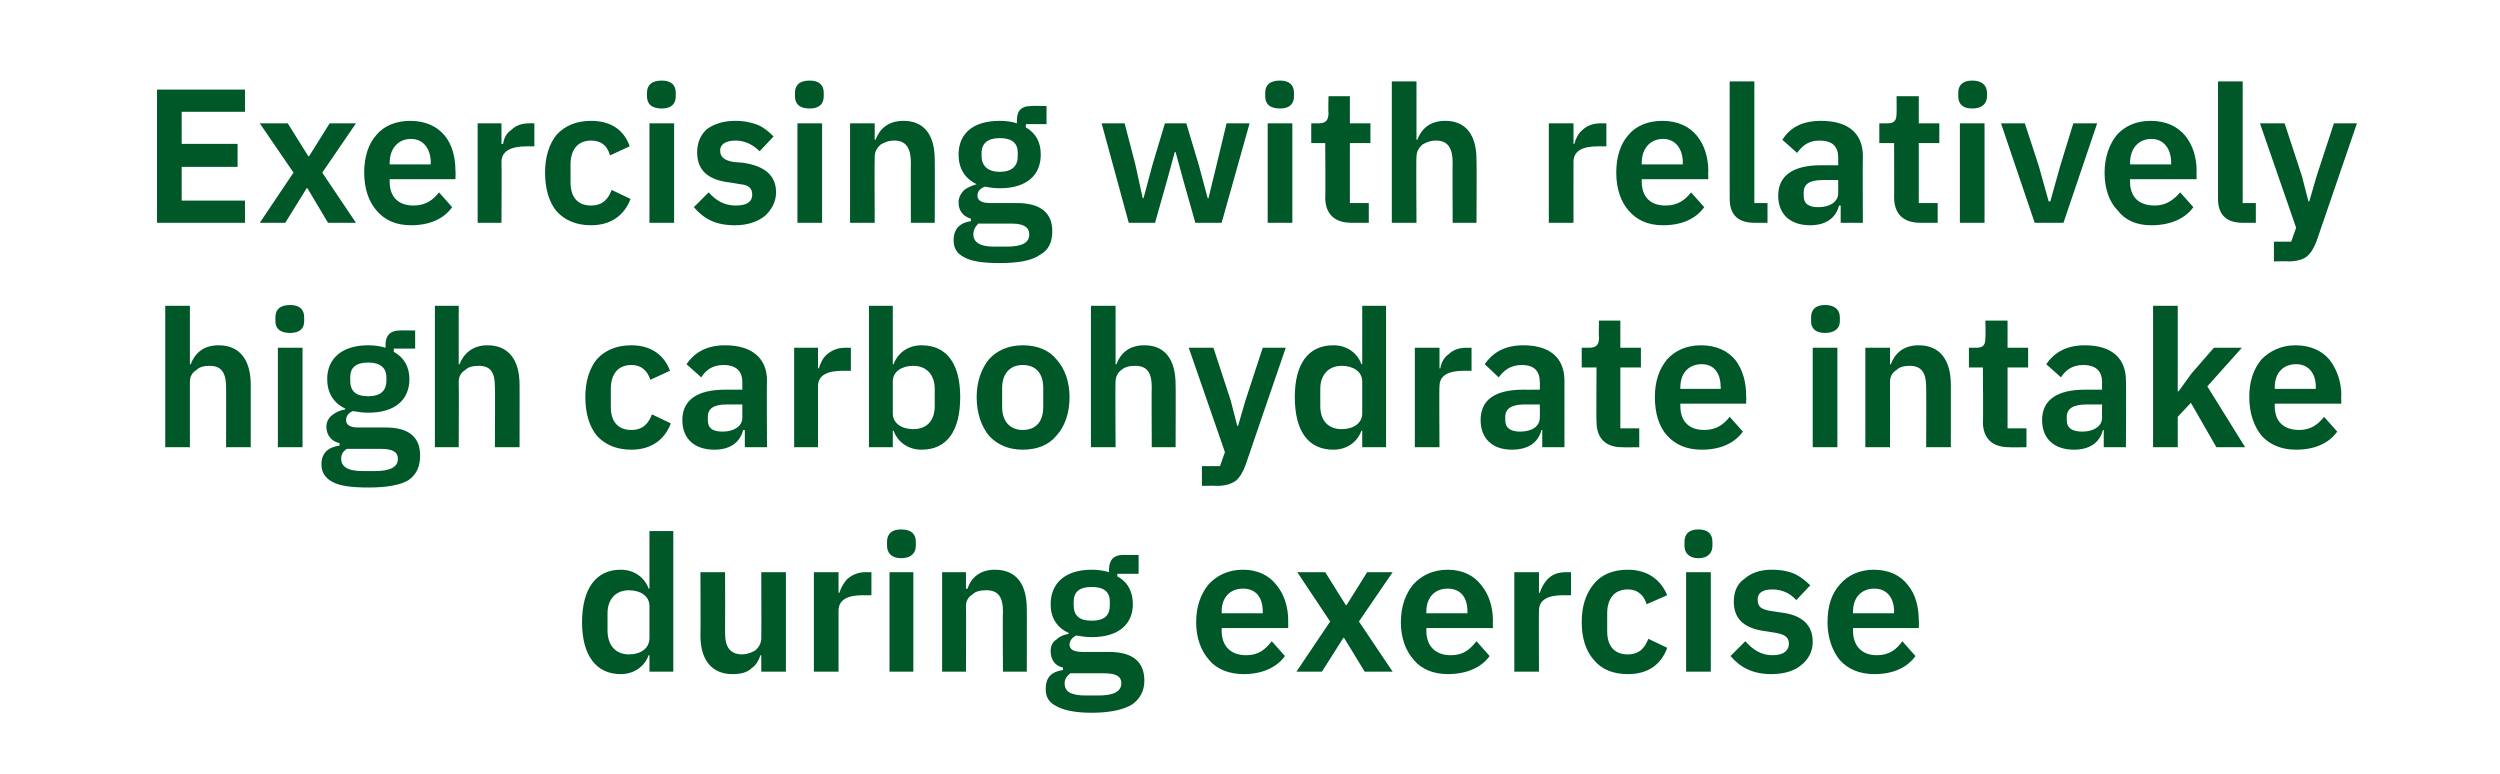
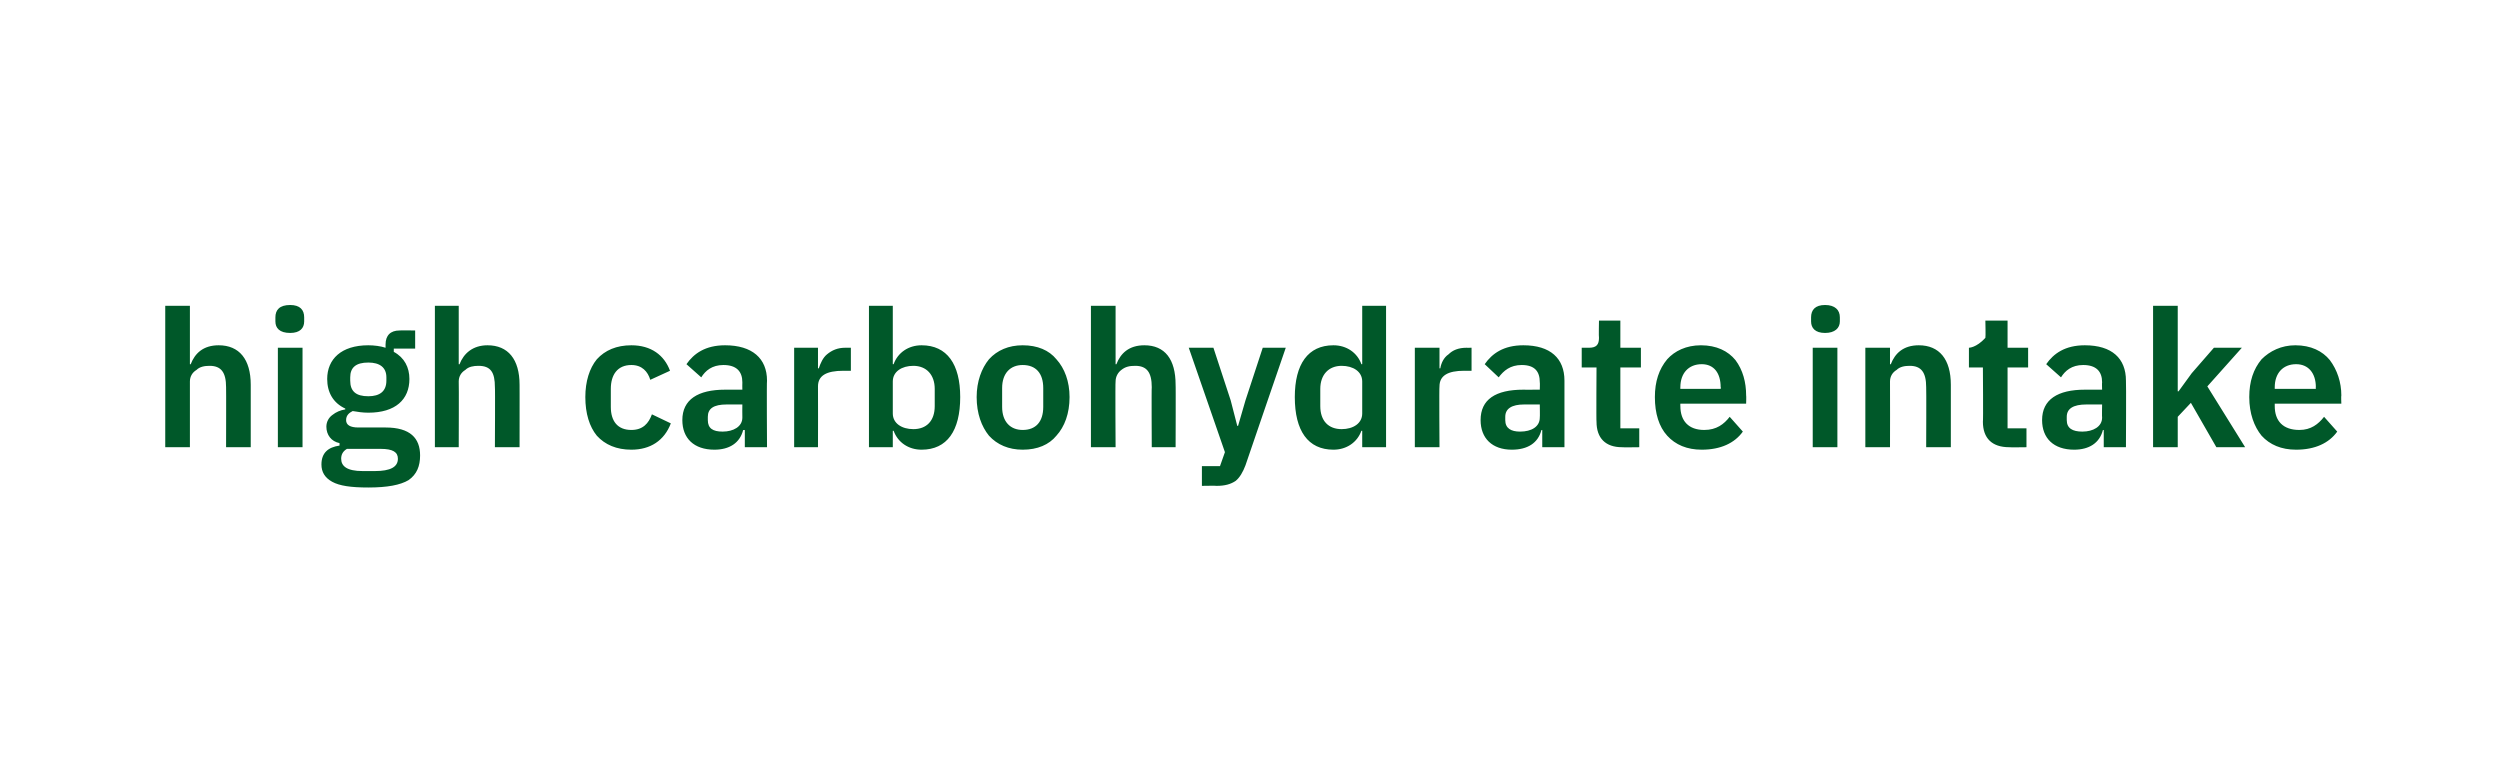
<svg xmlns="http://www.w3.org/2000/svg" version="1.1" width="304.1px" height="94.1px" viewBox="0 -9 304.1 94.1" style="top:-9px">
  <desc>Exercising with relatively high carbohydrate intake during exercise</desc>
  <defs />
  <g id="Polygon169704">
-     <path d="M 79 72.7 L 81.9 72.7 L 81.9 55.6 L 79 55.6 L 79 62.6 C 79 62.6 78.86 62.62 78.9 62.6 C 78.4 61.2 77.1 60.3 75.5 60.3 C 72.5 60.3 70.8 62.6 70.8 66.7 C 70.8 70.7 72.5 73 75.5 73 C 77.1 73 78.4 72.1 78.9 70.7 C 78.86 70.72 79 70.7 79 70.7 L 79 72.7 Z M 73.9 67.7 C 73.9 67.7 73.9 65.6 73.9 65.6 C 73.9 63.9 74.9 62.8 76.5 62.8 C 77.9 62.8 79 63.5 79 64.7 C 79 64.7 79 68.6 79 68.6 C 79 69.9 77.9 70.6 76.5 70.6 C 74.9 70.6 73.9 69.5 73.9 67.7 Z M 92.6 72.7 L 95.6 72.7 L 95.6 60.6 L 92.6 60.6 C 92.6 60.6 92.63 68.63 92.6 68.6 C 92.6 69.3 92.3 69.7 91.9 70.1 C 91.4 70.4 90.8 70.6 90.3 70.6 C 88.8 70.6 88.2 69.7 88.2 68 C 88.22 67.98 88.2 60.6 88.2 60.6 L 85.2 60.6 C 85.2 60.6 85.24 68.28 85.2 68.3 C 85.2 71.3 86.6 73 89.1 73 C 90.1 73 90.9 72.8 91.4 72.3 C 92 71.9 92.3 71.3 92.5 70.7 C 92.51 70.72 92.6 70.7 92.6 70.7 L 92.6 72.7 Z M 102 72.7 C 102 72.7 102.01 65.31 102 65.3 C 102 64 103 63.4 105 63.4 C 105.05 63.43 106 63.4 106 63.4 L 106 60.6 C 106 60.6 105.33 60.62 105.3 60.6 C 104.4 60.6 103.7 60.9 103.1 61.4 C 102.6 61.9 102.3 62.5 102.1 63.1 C 102.12 63.13 102 63.1 102 63.1 L 102 60.6 L 99 60.6 L 99 72.7 L 102 72.7 Z M 111.4 57.4 C 111.4 57.4 111.4 56.9 111.4 56.9 C 111.4 56 110.9 55.4 109.6 55.4 C 108.4 55.4 107.9 56 107.9 56.9 C 107.9 56.9 107.9 57.4 107.9 57.4 C 107.9 58.2 108.4 58.9 109.6 58.9 C 110.9 58.9 111.4 58.2 111.4 57.4 Z M 108.2 72.7 L 111.1 72.7 L 111.1 60.6 L 108.2 60.6 L 108.2 72.7 Z M 117.5 72.7 C 117.5 72.7 117.54 64.73 117.5 64.7 C 117.5 64.1 117.8 63.6 118.3 63.3 C 118.7 62.9 119.3 62.8 120 62.8 C 121.4 62.8 122 63.6 122 65.4 C 121.95 65.38 122 72.7 122 72.7 L 124.9 72.7 C 124.9 72.7 124.92 65.08 124.9 65.1 C 124.9 62 123.6 60.3 121 60.3 C 119.2 60.3 118.1 61.3 117.7 62.6 C 117.66 62.64 117.5 62.6 117.5 62.6 L 117.5 60.6 L 114.6 60.6 L 114.6 72.7 L 117.5 72.7 Z M 134.9 70.3 C 134.9 70.3 131.7 70.3 131.7 70.3 C 130.6 70.3 130.1 70 130.1 69.4 C 130.1 68.9 130.5 68.5 130.9 68.3 C 131.5 68.4 132.1 68.5 132.8 68.5 C 136.1 68.5 137.8 66.9 137.8 64.5 C 137.8 63 137.2 61.8 135.9 61.1 C 135.93 61.09 135.9 60.8 135.9 60.8 L 138.5 60.8 L 138.5 58.5 C 138.5 58.5 136.63 58.49 136.6 58.5 C 135.5 58.5 134.9 59.1 134.9 60.3 C 134.9 60.3 134.9 60.6 134.9 60.6 C 134.3 60.4 133.5 60.3 132.8 60.3 C 129.5 60.3 127.8 62 127.8 64.5 C 127.8 66.1 128.5 67.3 130 68 C 130 68 130 68.1 130 68.1 C 129.4 68.2 128.9 68.4 128.5 68.8 C 128 69.1 127.8 69.6 127.8 70.2 C 127.8 71.2 128.3 72 129.3 72.2 C 129.3 72.2 129.3 72.5 129.3 72.5 C 127.9 72.7 127.2 73.4 127.2 74.8 C 127.2 75.7 127.5 76.4 128.5 76.9 C 129.4 77.4 130.8 77.7 132.8 77.7 C 135.1 77.7 136.7 77.3 137.7 76.7 C 138.7 76 139.2 75 139.2 73.8 C 139.2 71.6 137.9 70.3 134.9 70.3 Z M 133.6 75.6 C 133.6 75.6 132.1 75.6 132.1 75.6 C 130.2 75.6 129.5 75.1 129.5 74.1 C 129.5 73.6 129.8 73.2 130.2 72.9 C 130.2 72.9 134.3 72.9 134.3 72.9 C 135.8 72.9 136.4 73.3 136.4 74.1 C 136.4 75.1 135.5 75.6 133.6 75.6 Z M 130.6 64.6 C 130.6 64.6 130.6 64.2 130.6 64.2 C 130.6 63 131.3 62.4 132.8 62.4 C 134.3 62.4 135 63 135 64.2 C 135 64.2 135 64.6 135 64.6 C 135 65.9 134.3 66.5 132.8 66.5 C 131.3 66.5 130.6 65.9 130.6 64.6 Z M 156.3 70.8 C 156.3 70.8 154.7 69 154.7 69 C 153.9 70 153.1 70.7 151.6 70.7 C 149.6 70.7 148.6 69.5 148.6 67.7 C 148.63 67.73 148.6 67.4 148.6 67.4 L 156.7 67.4 C 156.7 67.4 156.69 66.45 156.7 66.5 C 156.7 64.8 156.2 63.3 155.3 62.2 C 154.4 61 153 60.3 151.2 60.3 C 149.4 60.3 148 61 147 62.1 C 146.1 63.2 145.5 64.7 145.5 66.7 C 145.5 68.6 146.1 70.2 147.1 71.3 C 148 72.4 149.5 73 151.3 73 C 153.5 73 155.3 72.2 156.3 70.8 Z M 153.6 65.4 C 153.6 65.38 153.6 65.6 153.6 65.6 L 148.6 65.6 C 148.6 65.6 148.63 65.41 148.6 65.4 C 148.6 63.7 149.6 62.6 151.2 62.6 C 152.8 62.6 153.6 63.7 153.6 65.4 Z M 160.8 72.7 L 163.4 68.6 L 163.5 68.6 L 166 72.7 L 169.4 72.7 L 165.3 66.6 L 169.4 60.6 L 166.3 60.6 L 163.8 64.6 L 163.7 64.6 L 161.2 60.6 L 157.8 60.6 L 161.8 66.6 L 157.7 72.7 L 160.8 72.7 Z M 181.2 70.8 C 181.2 70.8 179.6 69 179.6 69 C 178.8 70 178 70.7 176.5 70.7 C 174.5 70.7 173.5 69.5 173.5 67.7 C 173.52 67.73 173.5 67.4 173.5 67.4 L 181.6 67.4 C 181.6 67.4 181.58 66.45 181.6 66.5 C 181.6 64.8 181.1 63.3 180.2 62.2 C 179.3 61 177.9 60.3 176.1 60.3 C 174.3 60.3 172.9 61 171.9 62.1 C 171 63.2 170.4 64.7 170.4 66.7 C 170.4 68.6 171 70.2 172 71.3 C 172.9 72.4 174.4 73 176.1 73 C 178.4 73 180.2 72.2 181.2 70.8 Z M 178.5 65.4 C 178.49 65.38 178.5 65.6 178.5 65.6 L 173.5 65.6 C 173.5 65.6 173.52 65.41 173.5 65.4 C 173.5 63.7 174.5 62.6 176.1 62.6 C 177.7 62.6 178.5 63.7 178.5 65.4 Z M 187.2 72.7 C 187.2 72.7 187.17 65.31 187.2 65.3 C 187.2 64 188.2 63.4 190.2 63.4 C 190.21 63.43 191.1 63.4 191.1 63.4 L 191.1 60.6 C 191.1 60.6 190.49 60.62 190.5 60.6 C 189.5 60.6 188.8 60.9 188.3 61.4 C 187.8 61.9 187.5 62.5 187.3 63.1 C 187.29 63.13 187.2 63.1 187.2 63.1 L 187.2 60.6 L 184.2 60.6 L 184.2 72.7 L 187.2 72.7 Z M 202.8 69.8 C 202.8 69.8 200.5 68.7 200.5 68.7 C 200.1 69.8 199.4 70.6 198 70.6 C 196.3 70.6 195.5 69.5 195.5 67.8 C 195.5 67.8 195.5 65.6 195.5 65.6 C 195.5 63.9 196.3 62.7 198 62.7 C 199.3 62.7 200 63.5 200.3 64.5 C 200.3 64.5 202.8 63.4 202.8 63.4 C 202 61.5 200.4 60.3 198 60.3 C 196.2 60.3 194.8 60.9 193.9 62 C 192.9 63.2 192.4 64.7 192.4 66.7 C 192.4 68.6 192.9 70.2 193.9 71.3 C 194.8 72.4 196.2 73 198 73 C 200.3 73 202 72 202.8 69.8 Z M 208.3 57.4 C 208.3 57.4 208.3 56.9 208.3 56.9 C 208.3 56 207.8 55.4 206.6 55.4 C 205.4 55.4 204.9 56 204.9 56.9 C 204.9 56.9 204.9 57.4 204.9 57.4 C 204.9 58.2 205.4 58.9 206.6 58.9 C 207.8 58.9 208.3 58.2 208.3 57.4 Z M 205.1 72.7 L 208.1 72.7 L 208.1 60.6 L 205.1 60.6 L 205.1 72.7 Z M 219.1 71.9 C 220 71.2 220.5 70.2 220.5 69.1 C 220.5 67 219.2 65.8 216.6 65.5 C 216.6 65.5 215.3 65.3 215.3 65.3 C 214.2 65.1 213.8 64.8 213.8 63.9 C 213.8 63.2 214.3 62.7 215.6 62.7 C 216.8 62.7 217.8 63.2 218.5 64 C 218.5 64 220.2 62.2 220.2 62.2 C 219.7 61.7 219.1 61.2 218.3 60.8 C 217.6 60.5 216.7 60.3 215.5 60.3 C 214.1 60.3 213 60.7 212.2 61.4 C 211.3 62 210.9 63 210.9 64.2 C 210.9 66.4 212.3 67.5 214.9 67.8 C 214.9 67.8 216.1 68 216.1 68 C 217.2 68.2 217.6 68.6 217.6 69.3 C 217.6 70.1 217 70.7 215.6 70.7 C 214.2 70.7 213.2 70 212.3 69 C 212.3 69 210.5 70.8 210.5 70.8 C 211.7 72.2 213.2 73 215.5 73 C 217 73 218.3 72.6 219.1 71.9 Z M 233 70.8 C 233 70.8 231.4 69 231.4 69 C 230.7 70 229.8 70.7 228.3 70.7 C 226.4 70.7 225.4 69.5 225.4 67.7 C 225.39 67.73 225.4 67.4 225.4 67.4 L 233.4 67.4 C 233.4 67.4 233.45 66.45 233.4 66.5 C 233.4 64.8 233 63.3 232.1 62.2 C 231.2 61 229.8 60.3 227.9 60.3 C 226.2 60.3 224.7 61 223.8 62.1 C 222.8 63.2 222.3 64.7 222.3 66.7 C 222.3 68.6 222.9 70.2 223.8 71.3 C 224.8 72.4 226.2 73 228 73 C 230.3 73 232 72.2 233 70.8 Z M 230.4 65.4 C 230.36 65.38 230.4 65.6 230.4 65.6 L 225.4 65.6 C 225.4 65.6 225.39 65.41 225.4 65.4 C 225.4 63.7 226.4 62.6 228 62.6 C 229.5 62.6 230.4 63.7 230.4 65.4 Z " stroke="none" fill="#005829" />
-   </g>
+     </g>
  <g id="Polygon169703">
-     <path d="M 20.1 45.4 L 23.1 45.4 C 23.1 45.4 23.11 37.42 23.1 37.4 C 23.1 36.8 23.4 36.3 23.9 36 C 24.3 35.6 24.9 35.5 25.5 35.5 C 26.9 35.5 27.5 36.3 27.5 38.1 C 27.52 38.07 27.5 45.4 27.5 45.4 L 30.5 45.4 C 30.5 45.4 30.5 37.76 30.5 37.8 C 30.5 34.7 29.1 33 26.6 33 C 24.7 33 23.7 34 23.2 35.3 C 23.23 35.33 23.1 35.3 23.1 35.3 L 23.1 28.2 L 20.1 28.2 L 20.1 45.4 Z M 37 30.1 C 37 30.1 37 29.6 37 29.6 C 37 28.7 36.5 28.1 35.3 28.1 C 34 28.1 33.5 28.7 33.5 29.6 C 33.5 29.6 33.5 30.1 33.5 30.1 C 33.5 30.9 34 31.5 35.3 31.5 C 36.5 31.5 37 30.9 37 30.1 Z M 33.8 45.4 L 36.8 45.4 L 36.8 33.3 L 33.8 33.3 L 33.8 45.4 Z M 46.9 43 C 46.9 43 43.6 43 43.6 43 C 42.6 43 42.1 42.7 42.1 42.1 C 42.1 41.5 42.5 41.2 42.9 41 C 43.5 41.1 44.1 41.2 44.8 41.2 C 48.1 41.2 49.8 39.6 49.8 37.1 C 49.8 35.7 49.2 34.5 47.9 33.8 C 47.91 33.77 47.9 33.4 47.9 33.4 L 50.5 33.4 L 50.5 31.2 C 50.5 31.2 48.61 31.17 48.6 31.2 C 47.5 31.2 46.9 31.8 46.9 32.9 C 46.9 32.9 46.9 33.3 46.9 33.3 C 46.3 33.1 45.5 33 44.8 33 C 41.5 33 39.8 34.7 39.8 37.1 C 39.8 38.7 40.5 40 42 40.7 C 42 40.7 42 40.8 42 40.8 C 41.4 40.9 40.9 41.1 40.4 41.5 C 40 41.8 39.7 42.3 39.7 42.9 C 39.7 43.9 40.3 44.7 41.3 44.9 C 41.3 44.9 41.3 45.2 41.3 45.2 C 39.9 45.4 39.1 46.1 39.1 47.5 C 39.1 48.4 39.5 49.1 40.4 49.6 C 41.3 50.1 42.7 50.3 44.8 50.3 C 47.1 50.3 48.7 50 49.7 49.4 C 50.7 48.7 51.1 47.7 51.1 46.4 C 51.1 44.3 49.9 43 46.9 43 Z M 45.6 48.3 C 45.6 48.3 44.1 48.3 44.1 48.3 C 42.2 48.3 41.5 47.7 41.5 46.8 C 41.5 46.3 41.7 45.9 42.2 45.6 C 42.2 45.6 46.3 45.6 46.3 45.6 C 47.8 45.6 48.4 46 48.4 46.8 C 48.4 47.8 47.5 48.3 45.6 48.3 Z M 42.6 37.3 C 42.6 37.3 42.6 36.9 42.6 36.9 C 42.6 35.7 43.3 35.1 44.8 35.1 C 46.2 35.1 47 35.7 47 36.9 C 47 36.9 47 37.3 47 37.3 C 47 38.6 46.2 39.2 44.8 39.2 C 43.3 39.2 42.6 38.6 42.6 37.3 Z M 52.9 45.4 L 55.8 45.4 C 55.8 45.4 55.83 37.42 55.8 37.4 C 55.8 36.8 56.1 36.3 56.6 36 C 57 35.6 57.6 35.5 58.2 35.5 C 59.7 35.5 60.2 36.3 60.2 38.1 C 60.24 38.07 60.2 45.4 60.2 45.4 L 63.2 45.4 C 63.2 45.4 63.21 37.76 63.2 37.8 C 63.2 34.7 61.8 33 59.3 33 C 57.5 33 56.4 34 55.9 35.3 C 55.94 35.33 55.8 35.3 55.8 35.3 L 55.8 28.2 L 52.9 28.2 L 52.9 45.4 Z M 81.6 42.5 C 81.6 42.5 79.3 41.4 79.3 41.4 C 78.9 42.5 78.2 43.3 76.8 43.3 C 75.1 43.3 74.3 42.2 74.3 40.5 C 74.3 40.5 74.3 38.3 74.3 38.3 C 74.3 36.6 75.1 35.4 76.8 35.4 C 78.1 35.4 78.8 36.2 79.1 37.2 C 79.1 37.2 81.5 36.1 81.5 36.1 C 80.8 34.2 79.2 33 76.8 33 C 75 33 73.6 33.6 72.6 34.7 C 71.7 35.8 71.2 37.4 71.2 39.3 C 71.2 41.3 71.7 42.9 72.6 44 C 73.6 45.1 75 45.7 76.8 45.7 C 79.1 45.7 80.8 44.6 81.6 42.5 Z M 93.3 37.3 C 93.25 37.35 93.3 45.4 93.3 45.4 L 90.6 45.4 L 90.6 43.3 C 90.6 43.3 90.42 43.34 90.4 43.3 C 90 44.9 88.7 45.7 86.9 45.7 C 84.4 45.7 83 44.3 83 42.1 C 83 39.6 84.9 38.4 88.2 38.4 C 88.22 38.41 90.3 38.4 90.3 38.4 C 90.3 38.4 90.28 37.53 90.3 37.5 C 90.3 36.2 89.6 35.4 88 35.4 C 86.6 35.4 85.8 36.1 85.3 36.9 C 85.3 36.9 83.5 35.3 83.5 35.3 C 84.4 34 85.8 33 88.2 33 C 91.5 33 93.3 34.6 93.3 37.3 Z M 90.3 40.2 C 90.3 40.2 88.38 40.2 88.4 40.2 C 86.8 40.2 86.1 40.7 86.1 41.7 C 86.1 41.7 86.1 42.1 86.1 42.1 C 86.1 43.1 86.7 43.5 87.9 43.5 C 89.2 43.5 90.3 42.9 90.3 41.8 C 90.28 41.8 90.3 40.2 90.3 40.2 Z M 99.5 45.4 C 99.5 45.4 99.52 38 99.5 38 C 99.5 36.7 100.5 36.1 102.6 36.1 C 102.56 36.12 103.5 36.1 103.5 36.1 L 103.5 33.3 C 103.5 33.3 102.84 33.31 102.8 33.3 C 101.9 33.3 101.2 33.6 100.6 34.1 C 100.1 34.5 99.8 35.2 99.6 35.8 C 99.64 35.81 99.5 35.8 99.5 35.8 L 99.5 33.3 L 96.6 33.3 L 96.6 45.4 L 99.5 45.4 Z M 105.7 45.4 L 108.6 45.4 L 108.6 43.4 C 108.6 43.4 108.74 43.41 108.7 43.4 C 109.2 44.8 110.5 45.7 112.1 45.7 C 115.2 45.7 116.8 43.4 116.8 39.3 C 116.8 35.3 115.2 33 112.1 33 C 110.5 33 109.2 33.9 108.7 35.3 C 108.74 35.3 108.6 35.3 108.6 35.3 L 108.6 28.2 L 105.7 28.2 L 105.7 45.4 Z M 108.6 41.3 C 108.6 41.3 108.6 37.4 108.6 37.4 C 108.6 36.2 109.7 35.5 111.1 35.5 C 112.7 35.5 113.7 36.6 113.7 38.3 C 113.7 38.3 113.7 40.4 113.7 40.4 C 113.7 42.2 112.7 43.2 111.1 43.2 C 109.7 43.2 108.6 42.5 108.6 41.3 Z M 128.5 44 C 129.5 42.9 130.1 41.3 130.1 39.3 C 130.1 37.4 129.5 35.8 128.5 34.7 C 127.6 33.6 126.2 33 124.4 33 C 122.7 33 121.3 33.6 120.3 34.7 C 119.4 35.8 118.8 37.4 118.8 39.3 C 118.8 41.3 119.4 42.9 120.3 44 C 121.3 45.1 122.7 45.7 124.4 45.7 C 126.2 45.7 127.6 45.1 128.5 44 Z M 121.9 40.5 C 121.9 40.5 121.9 38.2 121.9 38.2 C 121.9 36.4 122.9 35.4 124.4 35.4 C 126 35.4 126.9 36.4 126.9 38.2 C 126.9 38.2 126.9 40.5 126.9 40.5 C 126.9 42.3 126 43.3 124.4 43.3 C 122.9 43.3 121.9 42.3 121.9 40.5 Z M 132.7 45.4 L 135.7 45.4 C 135.7 45.4 135.65 37.42 135.7 37.4 C 135.7 36.8 136 36.3 136.4 36 C 136.9 35.6 137.4 35.5 138.1 35.5 C 139.5 35.5 140.1 36.3 140.1 38.1 C 140.06 38.07 140.1 45.4 140.1 45.4 L 143 45.4 C 143 45.4 143.03 37.76 143 37.8 C 143 34.7 141.7 33 139.2 33 C 137.3 33 136.3 34 135.8 35.3 C 135.77 35.33 135.7 35.3 135.7 35.3 L 135.7 28.2 L 132.7 28.2 L 132.7 45.4 Z M 151.5 39.7 L 150.6 42.8 L 150.5 42.8 L 149.7 39.7 L 147.6 33.3 L 144.6 33.3 L 149 46 L 148.4 47.7 L 146.2 47.7 L 146.2 50.1 C 146.2 50.1 148.03 50.07 148 50.1 C 149 50.1 149.7 49.9 150.3 49.5 C 150.8 49.1 151.2 48.4 151.5 47.6 C 151.49 47.59 156.4 33.3 156.4 33.3 L 153.6 33.3 L 151.5 39.7 Z M 165.7 45.4 L 168.6 45.4 L 168.6 28.2 L 165.7 28.2 L 165.7 35.3 C 165.7 35.3 165.56 35.3 165.6 35.3 C 165.1 33.9 163.8 33 162.2 33 C 159.1 33 157.5 35.3 157.5 39.3 C 157.5 43.4 159.1 45.7 162.2 45.7 C 163.8 45.7 165.1 44.8 165.6 43.4 C 165.56 43.41 165.7 43.4 165.7 43.4 L 165.7 45.4 Z M 160.6 40.4 C 160.6 40.4 160.6 38.3 160.6 38.3 C 160.6 36.6 161.6 35.5 163.2 35.5 C 164.6 35.5 165.7 36.2 165.7 37.4 C 165.7 37.4 165.7 41.3 165.7 41.3 C 165.7 42.5 164.6 43.2 163.2 43.2 C 161.6 43.2 160.6 42.2 160.6 40.4 Z M 175.1 45.4 C 175.1 45.4 175.05 38 175.1 38 C 175.1 36.7 176.1 36.1 178.1 36.1 C 178.09 36.12 179 36.1 179 36.1 L 179 33.3 C 179 33.3 178.37 33.31 178.4 33.3 C 177.4 33.3 176.7 33.6 176.2 34.1 C 175.6 34.5 175.3 35.2 175.2 35.8 C 175.17 35.81 175.1 35.8 175.1 35.8 L 175.1 33.3 L 172.1 33.3 L 172.1 45.4 L 175.1 45.4 Z M 190.3 37.3 C 190.31 37.35 190.3 45.4 190.3 45.4 L 187.6 45.4 L 187.6 43.3 C 187.6 43.3 187.47 43.34 187.5 43.3 C 187.1 44.9 185.8 45.7 183.9 45.7 C 181.5 45.7 180.1 44.3 180.1 42.1 C 180.1 39.6 181.9 38.4 185.3 38.4 C 185.27 38.41 187.3 38.4 187.3 38.4 C 187.3 38.4 187.33 37.53 187.3 37.5 C 187.3 36.2 186.7 35.4 185.1 35.4 C 183.7 35.4 182.9 36.1 182.3 36.9 C 182.3 36.9 180.6 35.3 180.6 35.3 C 181.5 34 182.9 33 185.3 33 C 188.6 33 190.3 34.6 190.3 37.3 Z M 187.3 40.2 C 187.3 40.2 185.43 40.2 185.4 40.2 C 183.9 40.2 183.1 40.7 183.1 41.7 C 183.1 41.7 183.1 42.1 183.1 42.1 C 183.1 43.1 183.8 43.5 184.9 43.5 C 186.3 43.5 187.3 42.9 187.3 41.8 C 187.33 41.8 187.3 40.2 187.3 40.2 Z M 199.4 45.4 L 199.4 43.1 L 197.1 43.1 L 197.1 35.7 L 199.6 35.7 L 199.6 33.3 L 197.1 33.3 L 197.1 30 L 194.5 30 C 194.5 30 194.46 32.05 194.5 32.1 C 194.5 32.9 194.2 33.3 193.3 33.3 C 193.3 33.31 192.4 33.3 192.4 33.3 L 192.4 35.7 L 194.2 35.7 C 194.2 35.7 194.16 42.34 194.2 42.3 C 194.2 44.3 195.3 45.4 197.3 45.4 C 197.3 45.43 199.4 45.4 199.4 45.4 Z M 212 43.5 C 212 43.5 210.4 41.7 210.4 41.7 C 209.7 42.6 208.8 43.3 207.3 43.3 C 205.4 43.3 204.4 42.2 204.4 40.4 C 204.38 40.41 204.4 40.1 204.4 40.1 L 212.4 40.1 C 212.4 40.1 212.43 39.13 212.4 39.1 C 212.4 37.5 212 36 211.1 34.8 C 210.2 33.7 208.8 33 206.9 33 C 205.1 33 203.7 33.7 202.8 34.7 C 201.8 35.9 201.3 37.4 201.3 39.3 C 201.3 41.3 201.8 42.9 202.8 44 C 203.8 45.1 205.2 45.7 207 45.7 C 209.3 45.7 211 44.9 212 43.5 Z M 209.3 38.1 C 209.35 38.07 209.3 38.3 209.3 38.3 L 204.4 38.3 C 204.4 38.3 204.38 38.09 204.4 38.1 C 204.4 36.4 205.4 35.3 207 35.3 C 208.5 35.3 209.3 36.4 209.3 38.1 Z M 223.8 30.1 C 223.8 30.1 223.8 29.6 223.8 29.6 C 223.8 28.7 223.2 28.1 222 28.1 C 220.8 28.1 220.3 28.7 220.3 29.6 C 220.3 29.6 220.3 30.1 220.3 30.1 C 220.3 30.9 220.8 31.5 222 31.5 C 223.2 31.5 223.8 30.9 223.8 30.1 Z M 220.5 45.4 L 223.5 45.4 L 223.5 33.3 L 220.5 33.3 L 220.5 45.4 Z M 229.9 45.4 C 229.9 45.4 229.92 37.42 229.9 37.4 C 229.9 36.8 230.2 36.3 230.7 36 C 231.1 35.6 231.7 35.5 232.3 35.5 C 233.7 35.5 234.3 36.3 234.3 38.1 C 234.33 38.07 234.3 45.4 234.3 45.4 L 237.3 45.4 C 237.3 45.4 237.3 37.76 237.3 37.8 C 237.3 34.7 235.9 33 233.4 33 C 231.5 33 230.5 34 230 35.3 C 230.03 35.33 229.9 35.3 229.9 35.3 L 229.9 33.3 L 226.9 33.3 L 226.9 45.4 L 229.9 45.4 Z M 246.5 45.4 L 246.5 43.1 L 244.2 43.1 L 244.2 35.7 L 246.7 35.7 L 246.7 33.3 L 244.2 33.3 L 244.2 30 L 241.5 30 C 241.5 30 241.55 32.05 241.5 32.1 C 241.5 32.9 241.3 33.3 240.4 33.3 C 240.39 33.31 239.5 33.3 239.5 33.3 L 239.5 35.7 L 241.2 35.7 C 241.2 35.7 241.25 42.34 241.2 42.3 C 241.2 44.3 242.3 45.4 244.4 45.4 C 244.38 45.43 246.5 45.4 246.5 45.4 Z M 258.6 37.3 C 258.64 37.35 258.6 45.4 258.6 45.4 L 255.9 45.4 L 255.9 43.3 C 255.9 43.3 255.81 43.34 255.8 43.3 C 255.4 44.9 254.1 45.7 252.3 45.7 C 249.8 45.7 248.4 44.3 248.4 42.1 C 248.4 39.6 250.3 38.4 253.6 38.4 C 253.6 38.41 255.7 38.4 255.7 38.4 C 255.7 38.4 255.67 37.53 255.7 37.5 C 255.7 36.2 255 35.4 253.4 35.4 C 252 35.4 251.2 36.1 250.7 36.9 C 250.7 36.9 248.9 35.3 248.9 35.3 C 249.8 34 251.2 33 253.6 33 C 256.9 33 258.6 34.6 258.6 37.3 Z M 255.7 40.2 C 255.7 40.2 253.76 40.2 253.8 40.2 C 252.2 40.2 251.4 40.7 251.4 41.7 C 251.4 41.7 251.4 42.1 251.4 42.1 C 251.4 43.1 252.1 43.5 253.3 43.5 C 254.6 43.5 255.7 42.9 255.7 41.8 C 255.67 41.8 255.7 40.2 255.7 40.2 Z M 261.9 45.4 L 264.9 45.4 L 264.9 41.7 L 266.5 40 L 269.6 45.4 L 273.1 45.4 L 268.5 38 L 272.7 33.3 L 269.3 33.3 L 266.6 36.4 L 265 38.6 L 264.9 38.6 L 264.9 28.2 L 261.9 28.2 L 261.9 45.4 Z M 284.3 43.5 C 284.3 43.5 282.7 41.7 282.7 41.7 C 282 42.6 281.1 43.3 279.7 43.3 C 277.7 43.3 276.7 42.2 276.7 40.4 C 276.7 40.41 276.7 40.1 276.7 40.1 L 284.8 40.1 C 284.8 40.1 284.76 39.13 284.8 39.1 C 284.8 37.5 284.3 36 283.4 34.8 C 282.5 33.7 281.1 33 279.2 33 C 277.5 33 276.1 33.7 275.1 34.7 C 274.1 35.9 273.6 37.4 273.6 39.3 C 273.6 41.3 274.2 42.9 275.1 44 C 276.1 45.1 277.5 45.7 279.3 45.7 C 281.6 45.7 283.3 44.9 284.3 43.5 Z M 281.7 38.1 C 281.67 38.07 281.7 38.3 281.7 38.3 L 276.7 38.3 C 276.7 38.3 276.7 38.09 276.7 38.1 C 276.7 36.4 277.7 35.3 279.3 35.3 C 280.8 35.3 281.7 36.4 281.7 38.1 Z " stroke="none" fill="#005829" />
+     <path d="M 20.1 45.4 L 23.1 45.4 C 23.1 45.4 23.11 37.42 23.1 37.4 C 23.1 36.8 23.4 36.3 23.9 36 C 24.3 35.6 24.9 35.5 25.5 35.5 C 26.9 35.5 27.5 36.3 27.5 38.1 C 27.52 38.07 27.5 45.4 27.5 45.4 L 30.5 45.4 C 30.5 45.4 30.5 37.76 30.5 37.8 C 30.5 34.7 29.1 33 26.6 33 C 24.7 33 23.7 34 23.2 35.3 C 23.23 35.33 23.1 35.3 23.1 35.3 L 23.1 28.2 L 20.1 28.2 L 20.1 45.4 Z M 37 30.1 C 37 30.1 37 29.6 37 29.6 C 37 28.7 36.5 28.1 35.3 28.1 C 34 28.1 33.5 28.7 33.5 29.6 C 33.5 29.6 33.5 30.1 33.5 30.1 C 33.5 30.9 34 31.5 35.3 31.5 C 36.5 31.5 37 30.9 37 30.1 Z M 33.8 45.4 L 36.8 45.4 L 36.8 33.3 L 33.8 33.3 L 33.8 45.4 Z M 46.9 43 C 46.9 43 43.6 43 43.6 43 C 42.6 43 42.1 42.7 42.1 42.1 C 42.1 41.5 42.5 41.2 42.9 41 C 43.5 41.1 44.1 41.2 44.8 41.2 C 48.1 41.2 49.8 39.6 49.8 37.1 C 49.8 35.7 49.2 34.5 47.9 33.8 C 47.91 33.77 47.9 33.4 47.9 33.4 L 50.5 33.4 L 50.5 31.2 C 50.5 31.2 48.61 31.17 48.6 31.2 C 47.5 31.2 46.9 31.8 46.9 32.9 C 46.9 32.9 46.9 33.3 46.9 33.3 C 46.3 33.1 45.5 33 44.8 33 C 41.5 33 39.8 34.7 39.8 37.1 C 39.8 38.7 40.5 40 42 40.7 C 42 40.7 42 40.8 42 40.8 C 41.4 40.9 40.9 41.1 40.4 41.5 C 40 41.8 39.7 42.3 39.7 42.9 C 39.7 43.9 40.3 44.7 41.3 44.9 C 41.3 44.9 41.3 45.2 41.3 45.2 C 39.9 45.4 39.1 46.1 39.1 47.5 C 39.1 48.4 39.5 49.1 40.4 49.6 C 41.3 50.1 42.7 50.3 44.8 50.3 C 47.1 50.3 48.7 50 49.7 49.4 C 50.7 48.7 51.1 47.7 51.1 46.4 C 51.1 44.3 49.9 43 46.9 43 Z M 45.6 48.3 C 45.6 48.3 44.1 48.3 44.1 48.3 C 42.2 48.3 41.5 47.7 41.5 46.8 C 41.5 46.3 41.7 45.9 42.2 45.6 C 42.2 45.6 46.3 45.6 46.3 45.6 C 47.8 45.6 48.4 46 48.4 46.8 C 48.4 47.8 47.5 48.3 45.6 48.3 Z M 42.6 37.3 C 42.6 37.3 42.6 36.9 42.6 36.9 C 42.6 35.7 43.3 35.1 44.8 35.1 C 46.2 35.1 47 35.7 47 36.9 C 47 36.9 47 37.3 47 37.3 C 47 38.6 46.2 39.2 44.8 39.2 C 43.3 39.2 42.6 38.6 42.6 37.3 Z M 52.9 45.4 L 55.8 45.4 C 55.8 45.4 55.83 37.42 55.8 37.4 C 55.8 36.8 56.1 36.3 56.6 36 C 57 35.6 57.6 35.5 58.2 35.5 C 59.7 35.5 60.2 36.3 60.2 38.1 C 60.24 38.07 60.2 45.4 60.2 45.4 L 63.2 45.4 C 63.2 45.4 63.21 37.76 63.2 37.8 C 63.2 34.7 61.8 33 59.3 33 C 57.5 33 56.4 34 55.9 35.3 C 55.94 35.33 55.8 35.3 55.8 35.3 L 55.8 28.2 L 52.9 28.2 L 52.9 45.4 Z M 81.6 42.5 C 81.6 42.5 79.3 41.4 79.3 41.4 C 78.9 42.5 78.2 43.3 76.8 43.3 C 75.1 43.3 74.3 42.2 74.3 40.5 C 74.3 40.5 74.3 38.3 74.3 38.3 C 74.3 36.6 75.1 35.4 76.8 35.4 C 78.1 35.4 78.8 36.2 79.1 37.2 C 79.1 37.2 81.5 36.1 81.5 36.1 C 80.8 34.2 79.2 33 76.8 33 C 75 33 73.6 33.6 72.6 34.7 C 71.7 35.8 71.2 37.4 71.2 39.3 C 71.2 41.3 71.7 42.9 72.6 44 C 73.6 45.1 75 45.7 76.8 45.7 C 79.1 45.7 80.8 44.6 81.6 42.5 Z M 93.3 37.3 C 93.25 37.35 93.3 45.4 93.3 45.4 L 90.6 45.4 L 90.6 43.3 C 90.6 43.3 90.42 43.34 90.4 43.3 C 90 44.9 88.7 45.7 86.9 45.7 C 84.4 45.7 83 44.3 83 42.1 C 83 39.6 84.9 38.4 88.2 38.4 C 88.22 38.41 90.3 38.4 90.3 38.4 C 90.3 38.4 90.28 37.53 90.3 37.5 C 90.3 36.2 89.6 35.4 88 35.4 C 86.6 35.4 85.8 36.1 85.3 36.9 C 85.3 36.9 83.5 35.3 83.5 35.3 C 84.4 34 85.8 33 88.2 33 C 91.5 33 93.3 34.6 93.3 37.3 Z M 90.3 40.2 C 90.3 40.2 88.38 40.2 88.4 40.2 C 86.8 40.2 86.1 40.7 86.1 41.7 C 86.1 41.7 86.1 42.1 86.1 42.1 C 86.1 43.1 86.7 43.5 87.9 43.5 C 89.2 43.5 90.3 42.9 90.3 41.8 C 90.28 41.8 90.3 40.2 90.3 40.2 Z M 99.5 45.4 C 99.5 45.4 99.52 38 99.5 38 C 99.5 36.7 100.5 36.1 102.6 36.1 C 102.56 36.12 103.5 36.1 103.5 36.1 L 103.5 33.3 C 103.5 33.3 102.84 33.31 102.8 33.3 C 101.9 33.3 101.2 33.6 100.6 34.1 C 100.1 34.5 99.8 35.2 99.6 35.8 C 99.64 35.81 99.5 35.8 99.5 35.8 L 99.5 33.3 L 96.6 33.3 L 96.6 45.4 L 99.5 45.4 Z M 105.7 45.4 L 108.6 45.4 L 108.6 43.4 C 108.6 43.4 108.74 43.41 108.7 43.4 C 109.2 44.8 110.5 45.7 112.1 45.7 C 115.2 45.7 116.8 43.4 116.8 39.3 C 116.8 35.3 115.2 33 112.1 33 C 110.5 33 109.2 33.9 108.7 35.3 C 108.74 35.3 108.6 35.3 108.6 35.3 L 108.6 28.2 L 105.7 28.2 L 105.7 45.4 Z M 108.6 41.3 C 108.6 41.3 108.6 37.4 108.6 37.4 C 108.6 36.2 109.7 35.5 111.1 35.5 C 112.7 35.5 113.7 36.6 113.7 38.3 C 113.7 38.3 113.7 40.4 113.7 40.4 C 113.7 42.2 112.7 43.2 111.1 43.2 C 109.7 43.2 108.6 42.5 108.6 41.3 Z M 128.5 44 C 129.5 42.9 130.1 41.3 130.1 39.3 C 130.1 37.4 129.5 35.8 128.5 34.7 C 127.6 33.6 126.2 33 124.4 33 C 122.7 33 121.3 33.6 120.3 34.7 C 119.4 35.8 118.8 37.4 118.8 39.3 C 118.8 41.3 119.4 42.9 120.3 44 C 121.3 45.1 122.7 45.7 124.4 45.7 C 126.2 45.7 127.6 45.1 128.5 44 Z M 121.9 40.5 C 121.9 40.5 121.9 38.2 121.9 38.2 C 121.9 36.4 122.9 35.4 124.4 35.4 C 126 35.4 126.9 36.4 126.9 38.2 C 126.9 38.2 126.9 40.5 126.9 40.5 C 126.9 42.3 126 43.3 124.4 43.3 C 122.9 43.3 121.9 42.3 121.9 40.5 Z M 132.7 45.4 L 135.7 45.4 C 135.7 45.4 135.65 37.42 135.7 37.4 C 135.7 36.8 136 36.3 136.4 36 C 136.9 35.6 137.4 35.5 138.1 35.5 C 139.5 35.5 140.1 36.3 140.1 38.1 C 140.06 38.07 140.1 45.4 140.1 45.4 L 143 45.4 C 143 45.4 143.03 37.76 143 37.8 C 143 34.7 141.7 33 139.2 33 C 137.3 33 136.3 34 135.8 35.3 C 135.77 35.33 135.7 35.3 135.7 35.3 L 135.7 28.2 L 132.7 28.2 L 132.7 45.4 Z M 151.5 39.7 L 150.6 42.8 L 150.5 42.8 L 149.7 39.7 L 147.6 33.3 L 144.6 33.3 L 149 46 L 148.4 47.7 L 146.2 47.7 L 146.2 50.1 C 146.2 50.1 148.03 50.07 148 50.1 C 149 50.1 149.7 49.9 150.3 49.5 C 150.8 49.1 151.2 48.4 151.5 47.6 C 151.49 47.59 156.4 33.3 156.4 33.3 L 153.6 33.3 L 151.5 39.7 Z M 165.7 45.4 L 168.6 45.4 L 168.6 28.2 L 165.7 28.2 L 165.7 35.3 C 165.7 35.3 165.56 35.3 165.6 35.3 C 165.1 33.9 163.8 33 162.2 33 C 159.1 33 157.5 35.3 157.5 39.3 C 157.5 43.4 159.1 45.7 162.2 45.7 C 163.8 45.7 165.1 44.8 165.6 43.4 C 165.56 43.41 165.7 43.4 165.7 43.4 L 165.7 45.4 Z M 160.6 40.4 C 160.6 40.4 160.6 38.3 160.6 38.3 C 160.6 36.6 161.6 35.5 163.2 35.5 C 164.6 35.5 165.7 36.2 165.7 37.4 C 165.7 37.4 165.7 41.3 165.7 41.3 C 165.7 42.5 164.6 43.2 163.2 43.2 C 161.6 43.2 160.6 42.2 160.6 40.4 Z M 175.1 45.4 C 175.1 45.4 175.05 38 175.1 38 C 175.1 36.7 176.1 36.1 178.1 36.1 C 178.09 36.12 179 36.1 179 36.1 L 179 33.3 C 179 33.3 178.37 33.31 178.4 33.3 C 177.4 33.3 176.7 33.6 176.2 34.1 C 175.6 34.5 175.3 35.2 175.2 35.8 C 175.17 35.81 175.1 35.8 175.1 35.8 L 175.1 33.3 L 172.1 33.3 L 172.1 45.4 L 175.1 45.4 Z M 190.3 37.3 C 190.31 37.35 190.3 45.4 190.3 45.4 L 187.6 45.4 L 187.6 43.3 C 187.6 43.3 187.47 43.34 187.5 43.3 C 187.1 44.9 185.8 45.7 183.9 45.7 C 181.5 45.7 180.1 44.3 180.1 42.1 C 180.1 39.6 181.9 38.4 185.3 38.4 C 185.27 38.41 187.3 38.4 187.3 38.4 C 187.3 38.4 187.33 37.53 187.3 37.5 C 187.3 36.2 186.7 35.4 185.1 35.4 C 183.7 35.4 182.9 36.1 182.3 36.9 C 182.3 36.9 180.6 35.3 180.6 35.3 C 181.5 34 182.9 33 185.3 33 C 188.6 33 190.3 34.6 190.3 37.3 Z M 187.3 40.2 C 187.3 40.2 185.43 40.2 185.4 40.2 C 183.9 40.2 183.1 40.7 183.1 41.7 C 183.1 41.7 183.1 42.1 183.1 42.1 C 183.1 43.1 183.8 43.5 184.9 43.5 C 186.3 43.5 187.3 42.9 187.3 41.8 C 187.33 41.8 187.3 40.2 187.3 40.2 Z M 199.4 45.4 L 199.4 43.1 L 197.1 43.1 L 197.1 35.7 L 199.6 35.7 L 199.6 33.3 L 197.1 33.3 L 197.1 30 L 194.5 30 C 194.5 30 194.46 32.05 194.5 32.1 C 194.5 32.9 194.2 33.3 193.3 33.3 C 193.3 33.31 192.4 33.3 192.4 33.3 L 192.4 35.7 L 194.2 35.7 C 194.2 35.7 194.16 42.34 194.2 42.3 C 194.2 44.3 195.3 45.4 197.3 45.4 C 197.3 45.43 199.4 45.4 199.4 45.4 Z M 212 43.5 C 212 43.5 210.4 41.7 210.4 41.7 C 209.7 42.6 208.8 43.3 207.3 43.3 C 205.4 43.3 204.4 42.2 204.4 40.4 C 204.38 40.41 204.4 40.1 204.4 40.1 L 212.4 40.1 C 212.4 40.1 212.43 39.13 212.4 39.1 C 212.4 37.5 212 36 211.1 34.8 C 210.2 33.7 208.8 33 206.9 33 C 205.1 33 203.7 33.7 202.8 34.7 C 201.8 35.9 201.3 37.4 201.3 39.3 C 201.3 41.3 201.8 42.9 202.8 44 C 203.8 45.1 205.2 45.7 207 45.7 C 209.3 45.7 211 44.9 212 43.5 Z M 209.3 38.1 C 209.35 38.07 209.3 38.3 209.3 38.3 L 204.4 38.3 C 204.4 38.3 204.38 38.09 204.4 38.1 C 204.4 36.4 205.4 35.3 207 35.3 C 208.5 35.3 209.3 36.4 209.3 38.1 Z M 223.8 30.1 C 223.8 30.1 223.8 29.6 223.8 29.6 C 223.8 28.7 223.2 28.1 222 28.1 C 220.8 28.1 220.3 28.7 220.3 29.6 C 220.3 29.6 220.3 30.1 220.3 30.1 C 220.3 30.9 220.8 31.5 222 31.5 C 223.2 31.5 223.8 30.9 223.8 30.1 Z M 220.5 45.4 L 223.5 45.4 L 223.5 33.3 L 220.5 33.3 L 220.5 45.4 Z M 229.9 45.4 C 229.9 45.4 229.92 37.42 229.9 37.4 C 229.9 36.8 230.2 36.3 230.7 36 C 231.1 35.6 231.7 35.5 232.3 35.5 C 233.7 35.5 234.3 36.3 234.3 38.1 C 234.33 38.07 234.3 45.4 234.3 45.4 L 237.3 45.4 C 237.3 45.4 237.3 37.76 237.3 37.8 C 237.3 34.7 235.9 33 233.4 33 C 231.5 33 230.5 34 230 35.3 C 230.03 35.33 229.9 35.3 229.9 35.3 L 229.9 33.3 L 226.9 33.3 L 226.9 45.4 L 229.9 45.4 Z M 246.5 45.4 L 246.5 43.1 L 244.2 43.1 L 244.2 35.7 L 246.7 35.7 L 246.7 33.3 L 244.2 33.3 L 244.2 30 L 241.5 30 C 241.5 30 241.55 32.05 241.5 32.1 C 240.39 33.31 239.5 33.3 239.5 33.3 L 239.5 35.7 L 241.2 35.7 C 241.2 35.7 241.25 42.34 241.2 42.3 C 241.2 44.3 242.3 45.4 244.4 45.4 C 244.38 45.43 246.5 45.4 246.5 45.4 Z M 258.6 37.3 C 258.64 37.35 258.6 45.4 258.6 45.4 L 255.9 45.4 L 255.9 43.3 C 255.9 43.3 255.81 43.34 255.8 43.3 C 255.4 44.9 254.1 45.7 252.3 45.7 C 249.8 45.7 248.4 44.3 248.4 42.1 C 248.4 39.6 250.3 38.4 253.6 38.4 C 253.6 38.41 255.7 38.4 255.7 38.4 C 255.7 38.4 255.67 37.53 255.7 37.5 C 255.7 36.2 255 35.4 253.4 35.4 C 252 35.4 251.2 36.1 250.7 36.9 C 250.7 36.9 248.9 35.3 248.9 35.3 C 249.8 34 251.2 33 253.6 33 C 256.9 33 258.6 34.6 258.6 37.3 Z M 255.7 40.2 C 255.7 40.2 253.76 40.2 253.8 40.2 C 252.2 40.2 251.4 40.7 251.4 41.7 C 251.4 41.7 251.4 42.1 251.4 42.1 C 251.4 43.1 252.1 43.5 253.3 43.5 C 254.6 43.5 255.7 42.9 255.7 41.8 C 255.67 41.8 255.7 40.2 255.7 40.2 Z M 261.9 45.4 L 264.9 45.4 L 264.9 41.7 L 266.5 40 L 269.6 45.4 L 273.1 45.4 L 268.5 38 L 272.7 33.3 L 269.3 33.3 L 266.6 36.4 L 265 38.6 L 264.9 38.6 L 264.9 28.2 L 261.9 28.2 L 261.9 45.4 Z M 284.3 43.5 C 284.3 43.5 282.7 41.7 282.7 41.7 C 282 42.6 281.1 43.3 279.7 43.3 C 277.7 43.3 276.7 42.2 276.7 40.4 C 276.7 40.41 276.7 40.1 276.7 40.1 L 284.8 40.1 C 284.8 40.1 284.76 39.13 284.8 39.1 C 284.8 37.5 284.3 36 283.4 34.8 C 282.5 33.7 281.1 33 279.2 33 C 277.5 33 276.1 33.7 275.1 34.7 C 274.1 35.9 273.6 37.4 273.6 39.3 C 273.6 41.3 274.2 42.9 275.1 44 C 276.1 45.1 277.5 45.7 279.3 45.7 C 281.6 45.7 283.3 44.9 284.3 43.5 Z M 281.7 38.1 C 281.67 38.07 281.7 38.3 281.7 38.3 L 276.7 38.3 C 276.7 38.3 276.7 38.09 276.7 38.1 C 276.7 36.4 277.7 35.3 279.3 35.3 C 280.8 35.3 281.7 36.4 281.7 38.1 Z " stroke="none" fill="#005829" />
  </g>
  <g id="Polygon169702">
-     <path d="M 29.8 18.1 L 29.8 15.4 L 22.1 15.4 L 22.1 11.3 L 28.9 11.3 L 28.9 8.5 L 22.1 8.5 L 22.1 4.6 L 29.8 4.6 L 29.8 1.9 L 19.1 1.9 L 19.1 18.1 L 29.8 18.1 Z M 34.7 18.1 L 37.3 13.9 L 37.4 13.9 L 39.9 18.1 L 43.3 18.1 L 39.2 12 L 43.3 6 L 40.1 6 L 37.6 10 L 37.5 10 L 35 6 L 31.6 6 L 35.7 12 L 31.6 18.1 L 34.7 18.1 Z M 55 16.2 C 55 16.2 53.4 14.4 53.4 14.4 C 52.7 15.3 51.8 16 50.3 16 C 48.4 16 47.4 14.9 47.4 13.1 C 47.39 13.1 47.4 12.8 47.4 12.8 L 55.4 12.8 C 55.4 12.8 55.44 11.82 55.4 11.8 C 55.4 10.1 55 8.6 54.1 7.5 C 53.2 6.4 51.8 5.7 49.9 5.7 C 48.2 5.7 46.7 6.3 45.8 7.4 C 44.8 8.5 44.3 10.1 44.3 12 C 44.3 14 44.9 15.6 45.8 16.6 C 46.8 17.8 48.2 18.4 50 18.4 C 52.3 18.4 54 17.6 55 16.2 Z M 52.4 10.8 C 52.36 10.75 52.4 11 52.4 11 L 47.4 11 C 47.4 11 47.39 10.77 47.4 10.8 C 47.4 9.1 48.4 7.9 50 7.9 C 51.5 7.9 52.4 9.1 52.4 10.8 Z M 61 18.1 C 61 18.1 61.04 10.68 61 10.7 C 61 9.4 62.1 8.8 64.1 8.8 C 64.08 8.8 65 8.8 65 8.8 L 65 6 C 65 6 64.36 5.99 64.4 6 C 63.4 6 62.7 6.3 62.2 6.8 C 61.6 7.2 61.3 7.8 61.2 8.5 C 61.16 8.5 61 8.5 61 8.5 L 61 6 L 58.1 6 L 58.1 18.1 L 61 18.1 Z M 76.7 15.2 C 76.7 15.2 74.4 14.1 74.4 14.1 C 74 15.2 73.3 16 71.9 16 C 70.2 16 69.4 14.9 69.4 13.2 C 69.4 13.2 69.4 11 69.4 11 C 69.4 9.3 70.2 8.1 71.9 8.1 C 73.2 8.1 73.9 8.8 74.2 9.9 C 74.2 9.9 76.6 8.8 76.6 8.8 C 75.9 6.8 74.3 5.7 71.9 5.7 C 70.1 5.7 68.7 6.3 67.7 7.4 C 66.8 8.5 66.3 10.1 66.3 12 C 66.3 14 66.8 15.6 67.7 16.7 C 68.7 17.8 70.1 18.4 71.9 18.4 C 74.2 18.4 75.9 17.3 76.7 15.2 Z M 82.2 2.7 C 82.2 2.7 82.2 2.3 82.2 2.3 C 82.2 1.4 81.7 0.8 80.5 0.8 C 79.2 0.8 78.7 1.4 78.7 2.3 C 78.7 2.3 78.7 2.7 78.7 2.7 C 78.7 3.6 79.2 4.2 80.5 4.2 C 81.7 4.2 82.2 3.6 82.2 2.7 Z M 79 18.1 L 82 18.1 L 82 6 L 79 6 L 79 18.1 Z M 93 17.3 C 93.8 16.6 94.4 15.6 94.4 14.4 C 94.4 12.4 93.1 11.2 90.4 10.8 C 90.4 10.8 89.2 10.7 89.2 10.7 C 88.1 10.5 87.6 10.1 87.6 9.3 C 87.6 8.6 88.2 8.1 89.5 8.1 C 90.6 8.1 91.6 8.6 92.4 9.4 C 92.4 9.4 94.1 7.6 94.1 7.6 C 93.5 7 92.9 6.5 92.2 6.2 C 91.4 5.9 90.6 5.7 89.4 5.7 C 88 5.7 86.8 6.1 86 6.7 C 85.2 7.4 84.8 8.4 84.8 9.5 C 84.8 11.8 86.2 12.9 88.8 13.2 C 88.8 13.2 90 13.4 90 13.4 C 91.1 13.5 91.5 13.9 91.5 14.7 C 91.5 15.5 90.9 16 89.5 16 C 88.1 16 87.1 15.4 86.2 14.4 C 86.2 14.4 84.4 16.2 84.4 16.2 C 85.6 17.6 87 18.4 89.4 18.4 C 90.9 18.4 92.1 18 93 17.3 Z M 100.2 2.7 C 100.2 2.7 100.2 2.3 100.2 2.3 C 100.2 1.4 99.7 0.8 98.5 0.8 C 97.2 0.8 96.7 1.4 96.7 2.3 C 96.7 2.3 96.7 2.7 96.7 2.7 C 96.7 3.6 97.2 4.2 98.5 4.2 C 99.7 4.2 100.2 3.6 100.2 2.7 Z M 97 18.1 L 100 18.1 L 100 6 L 97 6 L 97 18.1 Z M 106.4 18.1 C 106.4 18.1 106.36 10.1 106.4 10.1 C 106.4 9.4 106.7 9 107.1 8.6 C 107.6 8.3 108.1 8.1 108.8 8.1 C 110.2 8.1 110.8 9 110.8 10.8 C 110.77 10.75 110.8 18.1 110.8 18.1 L 113.7 18.1 C 113.7 18.1 113.74 10.45 113.7 10.4 C 113.7 7.4 112.4 5.7 109.9 5.7 C 108 5.7 107 6.7 106.5 8 C 106.48 8.01 106.4 8 106.4 8 L 106.4 6 L 103.4 6 L 103.4 18.1 L 106.4 18.1 Z M 123.7 15.7 C 123.7 15.7 120.5 15.7 120.5 15.7 C 119.4 15.7 118.9 15.4 118.9 14.8 C 118.9 14.2 119.3 13.9 119.8 13.7 C 120.3 13.8 120.9 13.9 121.6 13.9 C 124.9 13.9 126.6 12.3 126.6 9.8 C 126.6 8.3 126 7.2 124.8 6.5 C 124.75 6.45 124.8 6.1 124.8 6.1 L 127.3 6.1 L 127.3 3.9 C 127.3 3.9 125.45 3.85 125.4 3.9 C 124.3 3.9 123.7 4.4 123.7 5.6 C 123.7 5.6 123.7 6 123.7 6 C 123.1 5.8 122.4 5.7 121.6 5.7 C 118.3 5.7 116.6 7.3 116.6 9.8 C 116.6 11.4 117.3 12.7 118.8 13.4 C 118.8 13.4 118.8 13.4 118.8 13.4 C 118.2 13.6 117.7 13.8 117.3 14.1 C 116.9 14.5 116.6 15 116.6 15.6 C 116.6 16.6 117.1 17.3 118.1 17.6 C 118.1 17.6 118.1 17.9 118.1 17.9 C 116.8 18.1 116 18.8 116 20.2 C 116 21.1 116.3 21.8 117.3 22.3 C 118.2 22.8 119.6 23 121.6 23 C 123.9 23 125.5 22.7 126.5 22 C 127.6 21.4 128 20.4 128 19.1 C 128 17 126.7 15.7 123.7 15.7 Z M 122.4 21 C 122.4 21 120.9 21 120.9 21 C 119.1 21 118.4 20.4 118.4 19.5 C 118.4 19 118.6 18.6 119 18.2 C 119 18.2 123.1 18.2 123.1 18.2 C 124.6 18.2 125.2 18.7 125.2 19.5 C 125.2 20.5 124.4 21 122.4 21 Z M 119.4 10 C 119.4 10 119.4 9.6 119.4 9.6 C 119.4 8.4 120.2 7.8 121.6 7.8 C 123.1 7.8 123.8 8.4 123.8 9.6 C 123.8 9.6 123.8 10 123.8 10 C 123.8 11.2 123.1 11.9 121.6 11.9 C 120.2 11.9 119.4 11.2 119.4 10 Z M 137.3 18.1 L 140.5 18.1 L 142 12.8 L 142.9 9.5 L 143 9.5 L 143.9 12.8 L 145.4 18.1 L 148.6 18.1 L 152 6 L 149.2 6 L 148 11 L 147 15.1 L 146.9 15.1 L 145.8 11 L 144.3 6 L 141.7 6 L 140.2 11 L 139.1 15.1 L 139 15.1 L 138.1 11 L 136.8 6 L 134 6 L 137.3 18.1 Z M 157.4 2.7 C 157.4 2.7 157.4 2.3 157.4 2.3 C 157.4 1.4 156.9 0.8 155.7 0.8 C 154.4 0.8 153.9 1.4 153.9 2.3 C 153.9 2.3 153.9 2.7 153.9 2.7 C 153.9 3.6 154.4 4.2 155.7 4.2 C 156.9 4.2 157.4 3.6 157.4 2.7 Z M 154.2 18.1 L 157.2 18.1 L 157.2 6 L 154.2 6 L 154.2 18.1 Z M 166.5 18.1 L 166.5 15.7 L 164.2 15.7 L 164.2 8.4 L 166.7 8.4 L 166.7 6 L 164.2 6 L 164.2 2.7 L 161.6 2.7 C 161.6 2.7 161.55 4.74 161.6 4.7 C 161.6 5.6 161.3 6 160.4 6 C 160.39 5.99 159.5 6 159.5 6 L 159.5 8.4 L 161.2 8.4 C 161.2 8.4 161.25 15.02 161.2 15 C 161.2 17 162.3 18.1 164.4 18.1 C 164.38 18.11 166.5 18.1 166.5 18.1 Z M 169.3 18.1 L 172.3 18.1 C 172.3 18.1 172.25 10.1 172.3 10.1 C 172.3 9.4 172.6 9 173 8.6 C 173.5 8.3 174 8.1 174.7 8.1 C 176.1 8.1 176.7 9 176.7 10.8 C 176.67 10.75 176.7 18.1 176.7 18.1 L 179.6 18.1 C 179.6 18.1 179.64 10.45 179.6 10.4 C 179.6 7.4 178.3 5.7 175.8 5.7 C 173.9 5.7 172.9 6.7 172.4 8 C 172.37 8.01 172.3 8 172.3 8 L 172.3 0.9 L 169.3 0.9 L 169.3 18.1 Z M 191.4 18.1 C 191.4 18.1 191.39 10.68 191.4 10.7 C 191.4 9.4 192.4 8.8 194.4 8.8 C 194.43 8.8 195.4 8.8 195.4 8.8 L 195.4 6 C 195.4 6 194.71 5.99 194.7 6 C 193.8 6 193 6.3 192.5 6.8 C 192 7.2 191.7 7.8 191.5 8.5 C 191.5 8.5 191.4 8.5 191.4 8.5 L 191.4 6 L 188.4 6 L 188.4 18.1 L 191.4 18.1 Z M 207.3 16.2 C 207.3 16.2 205.7 14.4 205.7 14.4 C 205 15.3 204.1 16 202.6 16 C 200.7 16 199.7 14.9 199.7 13.1 C 199.7 13.1 199.7 12.8 199.7 12.8 L 207.8 12.8 C 207.8 12.8 207.76 11.82 207.8 11.8 C 207.8 10.1 207.3 8.6 206.4 7.5 C 205.5 6.4 204.1 5.7 202.2 5.7 C 200.5 5.7 199 6.3 198.1 7.4 C 197.1 8.5 196.6 10.1 196.6 12 C 196.6 14 197.2 15.6 198.1 16.6 C 199.1 17.8 200.5 18.4 202.3 18.4 C 204.6 18.4 206.3 17.6 207.3 16.2 Z M 204.7 10.8 C 204.67 10.75 204.7 11 204.7 11 L 199.7 11 C 199.7 11 199.7 10.77 199.7 10.8 C 199.7 9.1 200.7 7.9 202.3 7.9 C 203.8 7.9 204.7 9.1 204.7 10.8 Z M 215 18.1 L 215 15.7 L 213.4 15.7 L 213.4 0.9 L 210.4 0.9 C 210.4 0.9 210.38 15.18 210.4 15.2 C 210.4 17 211.3 18.1 213.4 18.1 C 213.35 18.11 215 18.1 215 18.1 Z M 226.6 10 C 226.56 10.03 226.6 18.1 226.6 18.1 L 223.9 18.1 L 223.9 16 C 223.9 16 223.73 16.02 223.7 16 C 223.3 17.6 222 18.4 220.2 18.4 C 217.7 18.4 216.3 17 216.3 14.8 C 216.3 12.3 218.2 11.1 221.5 11.1 C 221.52 11.1 223.6 11.1 223.6 11.1 C 223.6 11.1 223.59 10.22 223.6 10.2 C 223.6 8.8 222.9 8.1 221.3 8.1 C 219.9 8.1 219.2 8.8 218.6 9.6 C 218.6 9.6 216.8 8 216.8 8 C 217.7 6.6 219.1 5.7 221.5 5.7 C 224.8 5.7 226.6 7.2 226.6 10 Z M 223.6 12.9 C 223.6 12.9 221.69 12.89 221.7 12.9 C 220.1 12.9 219.4 13.4 219.4 14.4 C 219.4 14.4 219.4 14.8 219.4 14.8 C 219.4 15.8 220 16.2 221.2 16.2 C 222.5 16.2 223.6 15.6 223.6 14.5 C 223.59 14.49 223.6 12.9 223.6 12.9 Z M 235.7 18.1 L 235.7 15.7 L 233.4 15.7 L 233.4 8.4 L 235.9 8.4 L 235.9 6 L 233.4 6 L 233.4 2.7 L 230.7 2.7 C 230.7 2.7 230.72 4.74 230.7 4.7 C 230.7 5.6 230.5 6 229.6 6 C 229.56 5.99 228.6 6 228.6 6 L 228.6 8.4 L 230.4 8.4 C 230.4 8.4 230.42 15.02 230.4 15 C 230.4 17 231.5 18.1 233.6 18.1 C 233.55 18.11 235.7 18.1 235.7 18.1 Z M 241.7 2.7 C 241.7 2.7 241.7 2.3 241.7 2.3 C 241.7 1.4 241.1 0.8 239.9 0.8 C 238.7 0.8 238.2 1.4 238.2 2.3 C 238.2 2.3 238.2 2.7 238.2 2.7 C 238.2 3.6 238.7 4.2 239.9 4.2 C 241.1 4.2 241.7 3.6 241.7 2.7 Z M 238.4 18.1 L 241.4 18.1 L 241.4 6 L 238.4 6 L 238.4 18.1 Z M 251 18.1 L 255.1 6 L 252.2 6 L 250.6 11.2 L 249.4 15.5 L 249.2 15.5 L 248 11.2 L 246.3 6 L 243.4 6 L 247.5 18.1 L 251 18.1 Z M 266.8 16.2 C 266.8 16.2 265.2 14.4 265.2 14.4 C 264.4 15.3 263.5 16 262.1 16 C 260.1 16 259.1 14.9 259.1 13.1 C 259.11 13.1 259.1 12.8 259.1 12.8 L 267.2 12.8 C 267.2 12.8 267.17 11.82 267.2 11.8 C 267.2 10.1 266.7 8.6 265.8 7.5 C 264.9 6.4 263.5 5.7 261.6 5.7 C 259.9 5.7 258.5 6.3 257.5 7.4 C 256.6 8.5 256 10.1 256 12 C 256 14 256.6 15.6 257.6 16.6 C 258.5 17.8 259.9 18.4 261.7 18.4 C 264 18.4 265.8 17.6 266.8 16.2 Z M 264.1 10.8 C 264.08 10.75 264.1 11 264.1 11 L 259.1 11 C 259.1 11 259.11 10.77 259.1 10.8 C 259.1 9.1 260.1 7.9 261.7 7.9 C 263.2 7.9 264.1 9.1 264.1 10.8 Z M 274.4 18.1 L 274.4 15.7 L 272.8 15.7 L 272.8 0.9 L 269.8 0.9 C 269.8 0.9 269.79 15.18 269.8 15.2 C 269.8 17 270.7 18.1 272.8 18.1 C 272.77 18.11 274.4 18.1 274.4 18.1 Z M 281.8 12.4 L 280.9 15.5 L 280.8 15.5 L 280 12.4 L 277.9 6 L 274.9 6 L 279.3 18.7 L 278.7 20.4 L 276.6 20.4 L 276.6 22.8 C 276.6 22.8 278.34 22.75 278.3 22.8 C 279.3 22.8 280.1 22.6 280.6 22.2 C 281.1 21.8 281.5 21.1 281.8 20.3 C 281.8 20.27 286.7 6 286.7 6 L 283.9 6 L 281.8 12.4 Z " stroke="none" fill="#005829" />
-   </g>
+     </g>
</svg>